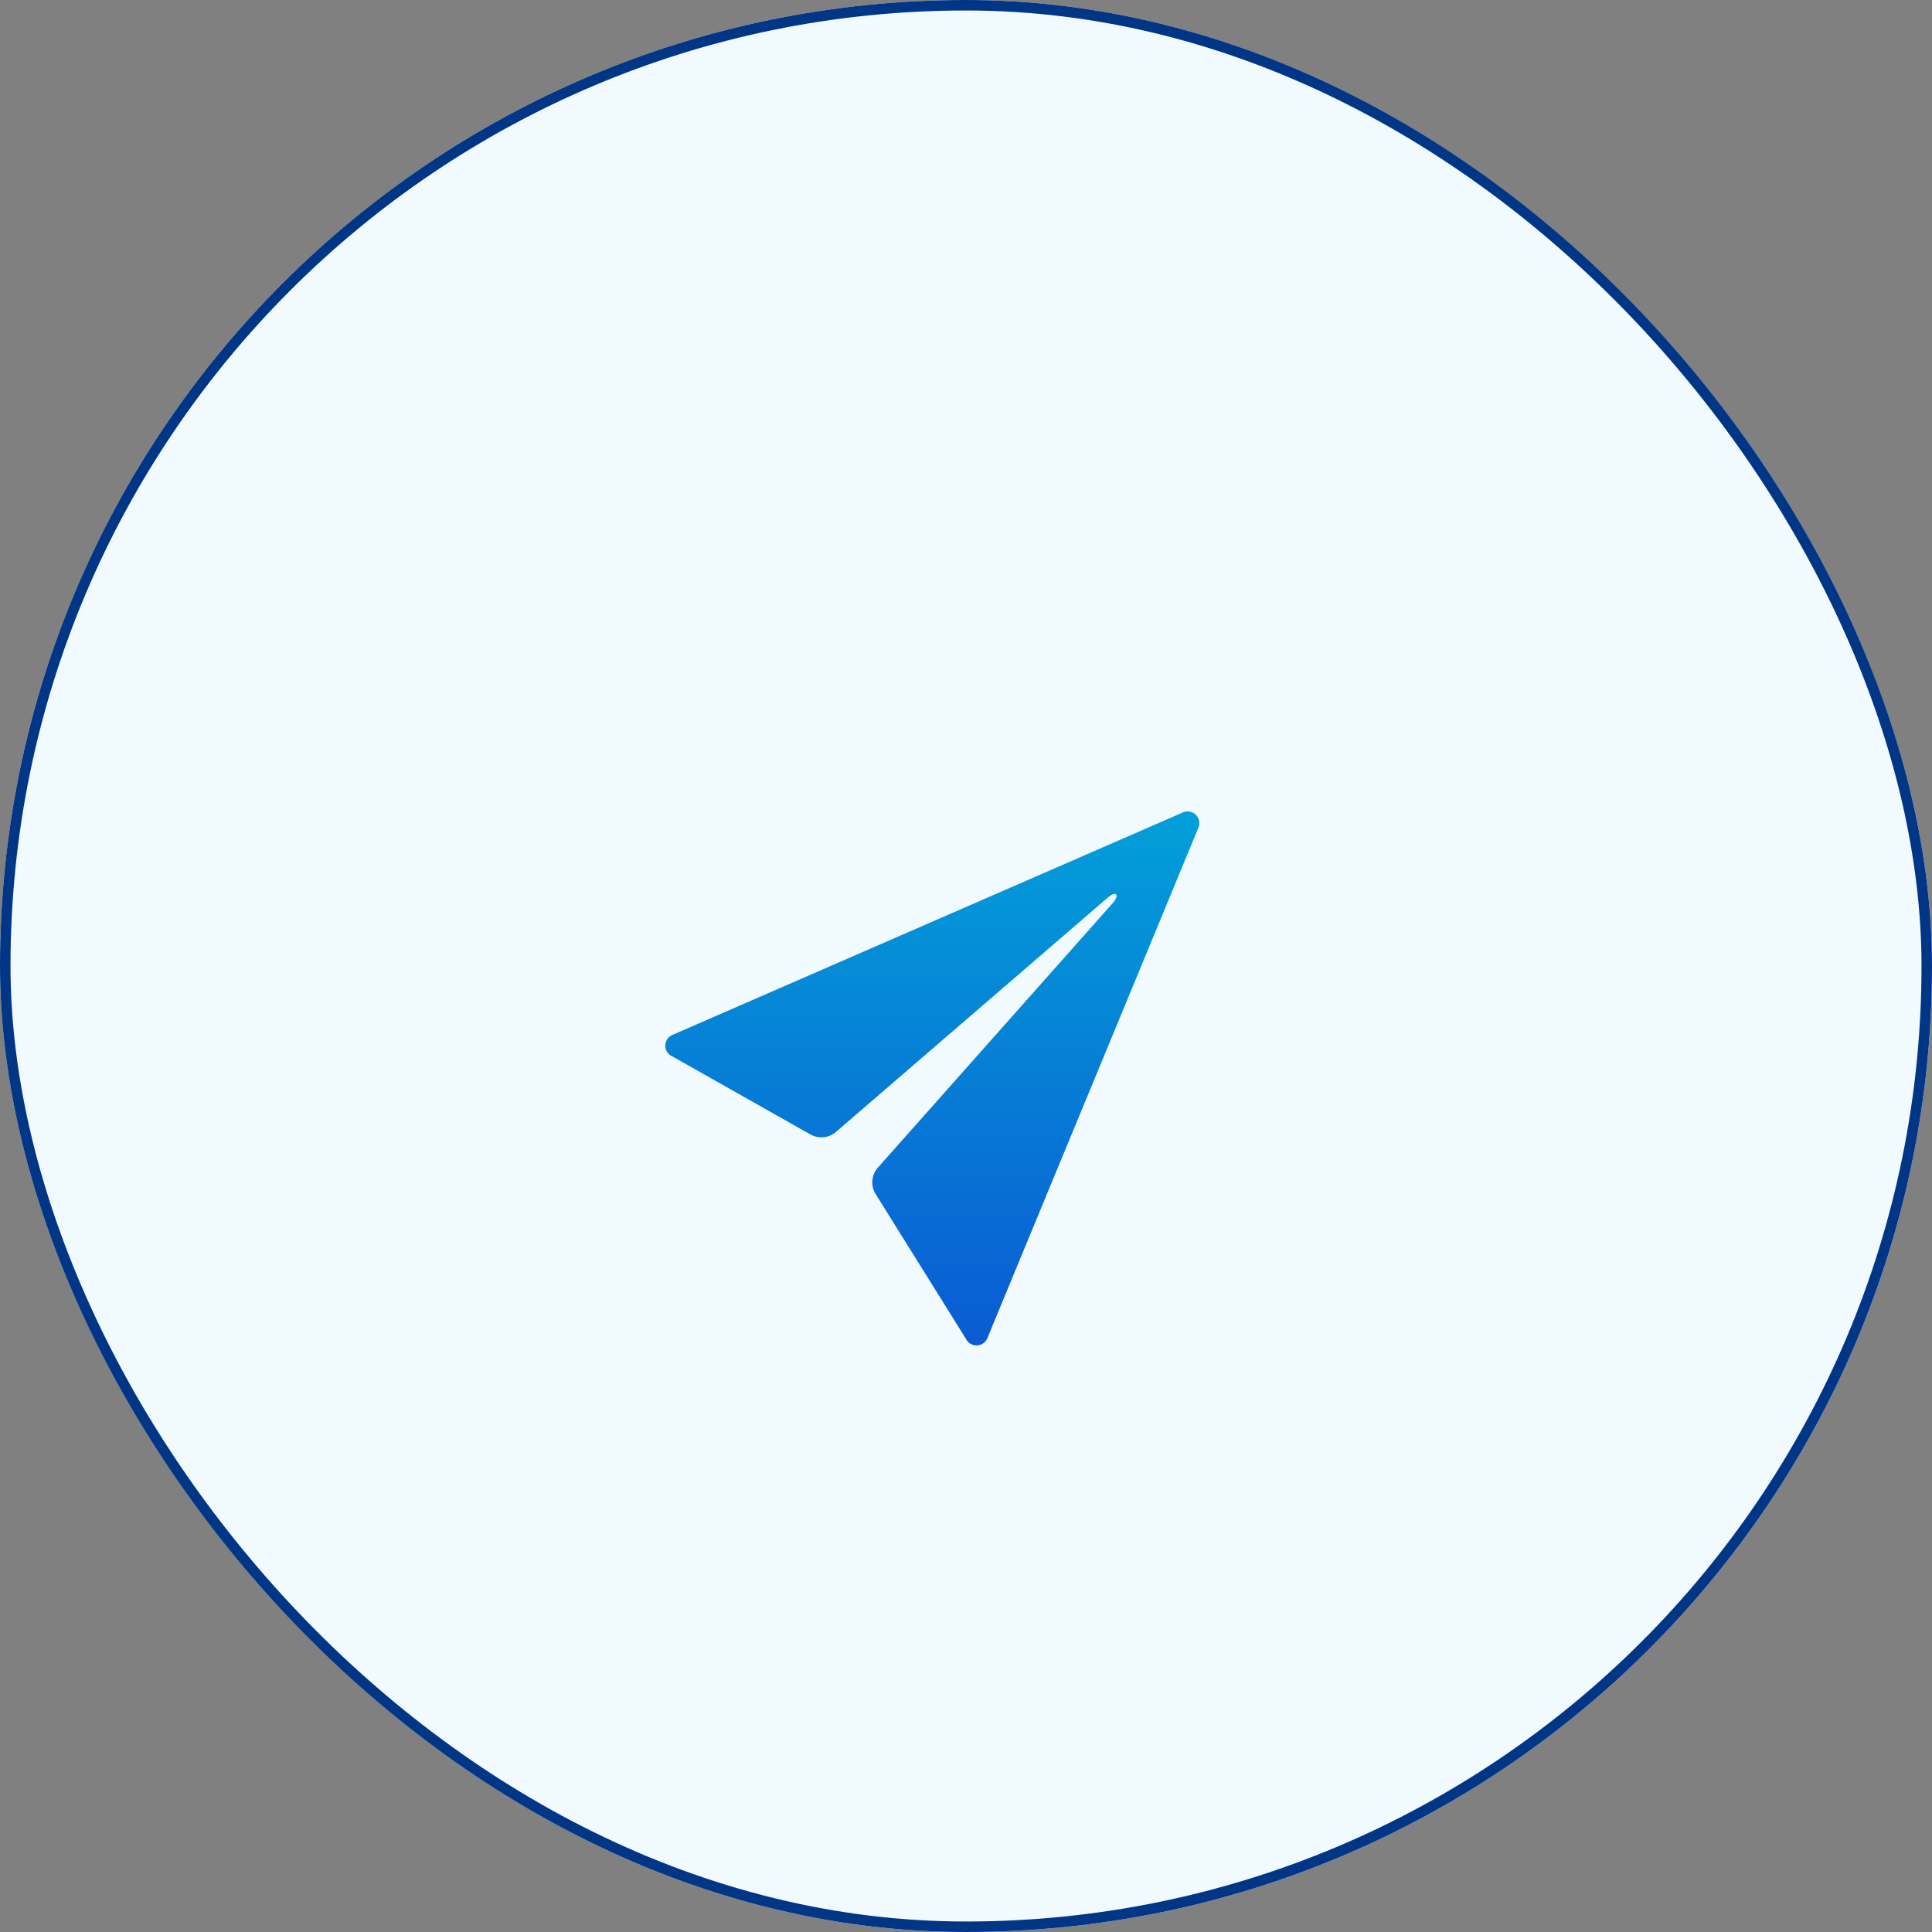
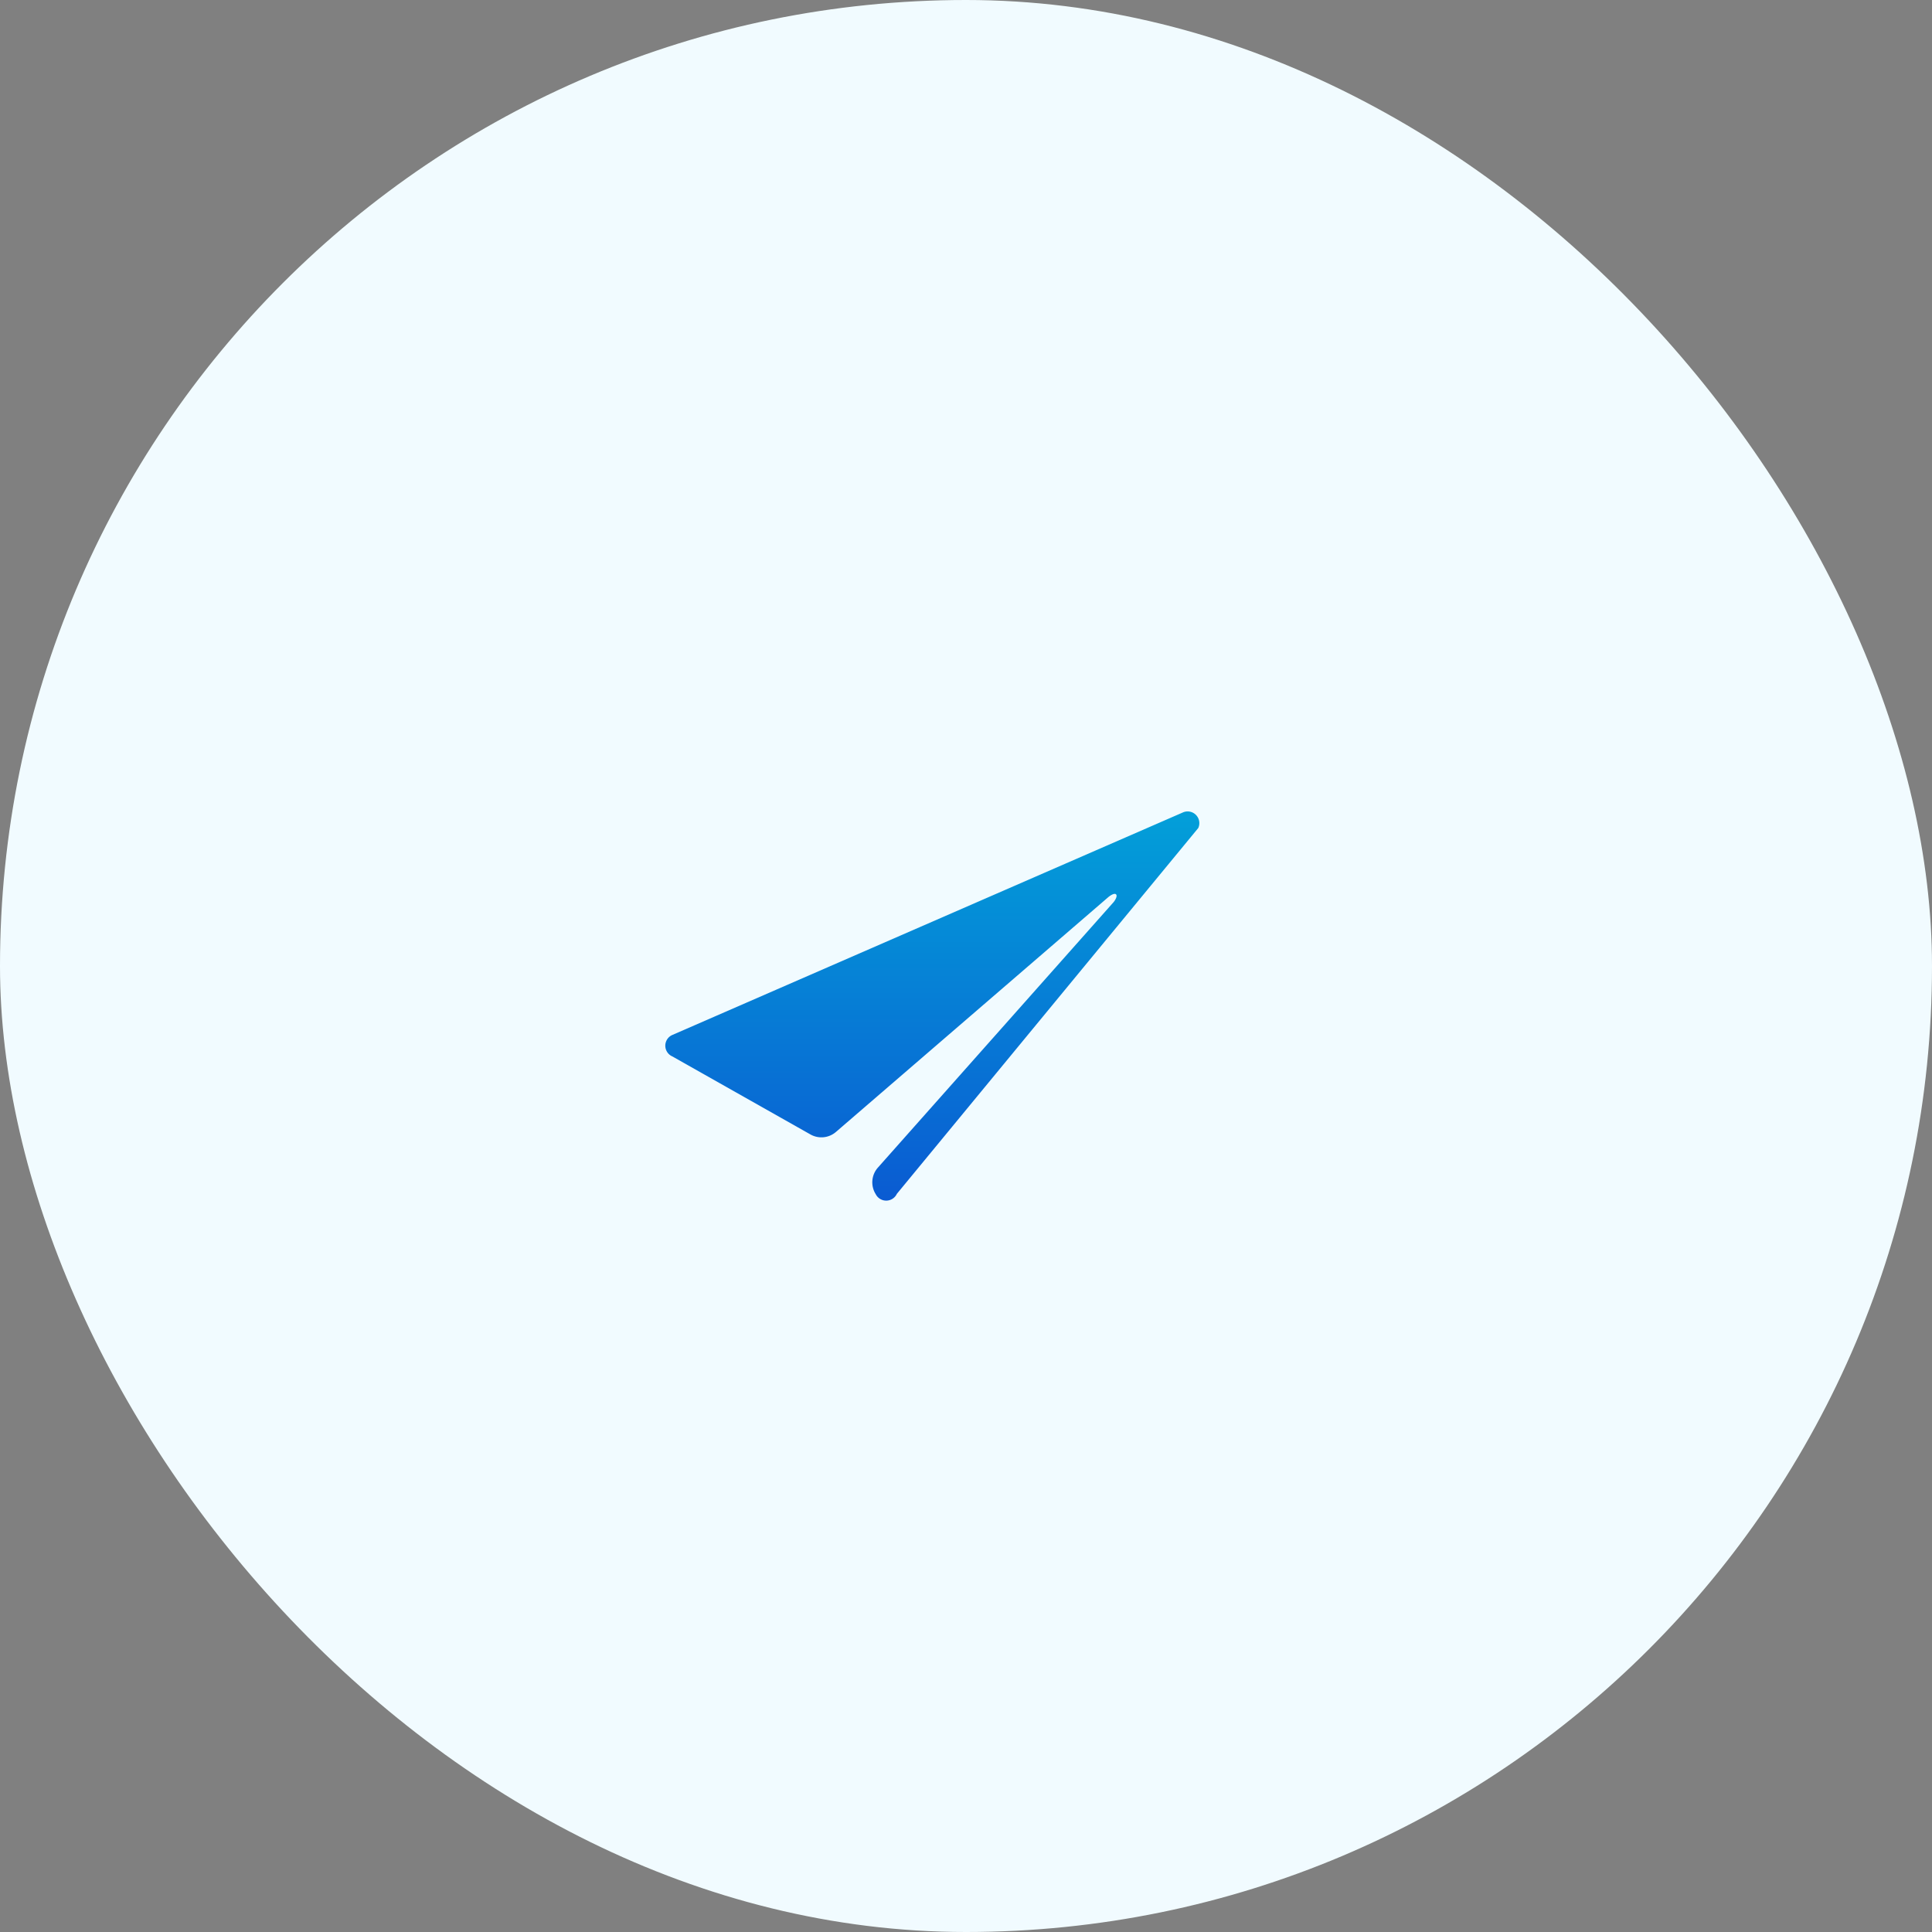
<svg xmlns="http://www.w3.org/2000/svg" width="184" height="184" viewBox="0 0 184 184">
  <rect x="0" y="0" width="184" height="184" fill="#808080" stroke="none" />
  <defs>
    <linearGradient id="linear-gradient" x1="0.5" y1="-0.33" x2="0.5" y2="1" gradientUnits="objectBoundingBox">
      <stop offset="0" stop-color="#00b6db" />
      <stop offset="1" stop-color="#0a5bd2" />
    </linearGradient>
  </defs>
  <g id="Group_14621" data-name="Group 14621" transform="translate(-404 -2282)">
    <g id="Component_72_19" data-name="Component 72 – 19" transform="translate(404 2282)">
      <g id="Rectangle_3" data-name="Rectangle 3" fill="#f1fbff" stroke="#003685" stroke-width="1">
        <rect width="184" height="184" rx="92" stroke="none" />
-         <rect x="0.5" y="0.5" width="183" height="183" rx="91.5" fill="none" />
      </g>
      <rect id="Rectangle_15756" data-name="Rectangle 15756" width="96" height="96" transform="translate(44 44)" fill="none" />
    </g>
-     <path id="Icon_ionic-ios-send" data-name="Icon ionic-ios-send" d="M53.764,4.617,5.134,25.812a1.115,1.115,0,0,0,.04,2.027l13.154,7.432a2.121,2.121,0,0,0,2.424-.238L46.69,12.671c.172-.146.583-.424.742-.265s-.093.57-.238.742L24.753,38.424a2.114,2.114,0,0,0-.212,2.53l8.6,13.79a1.119,1.119,0,0,0,2.014-.026L55.261,6.087A1.115,1.115,0,0,0,53.764,4.617Z" transform="translate(462.859 2354.773)" fill="url(#linear-gradient)" />
+     <path id="Icon_ionic-ios-send" data-name="Icon ionic-ios-send" d="M53.764,4.617,5.134,25.812a1.115,1.115,0,0,0,.04,2.027l13.154,7.432a2.121,2.121,0,0,0,2.424-.238L46.69,12.671c.172-.146.583-.424.742-.265s-.093.57-.238.742L24.753,38.424a2.114,2.114,0,0,0-.212,2.53a1.119,1.119,0,0,0,2.014-.026L55.261,6.087A1.115,1.115,0,0,0,53.764,4.617Z" transform="translate(462.859 2354.773)" fill="url(#linear-gradient)" />
  </g>
</svg>